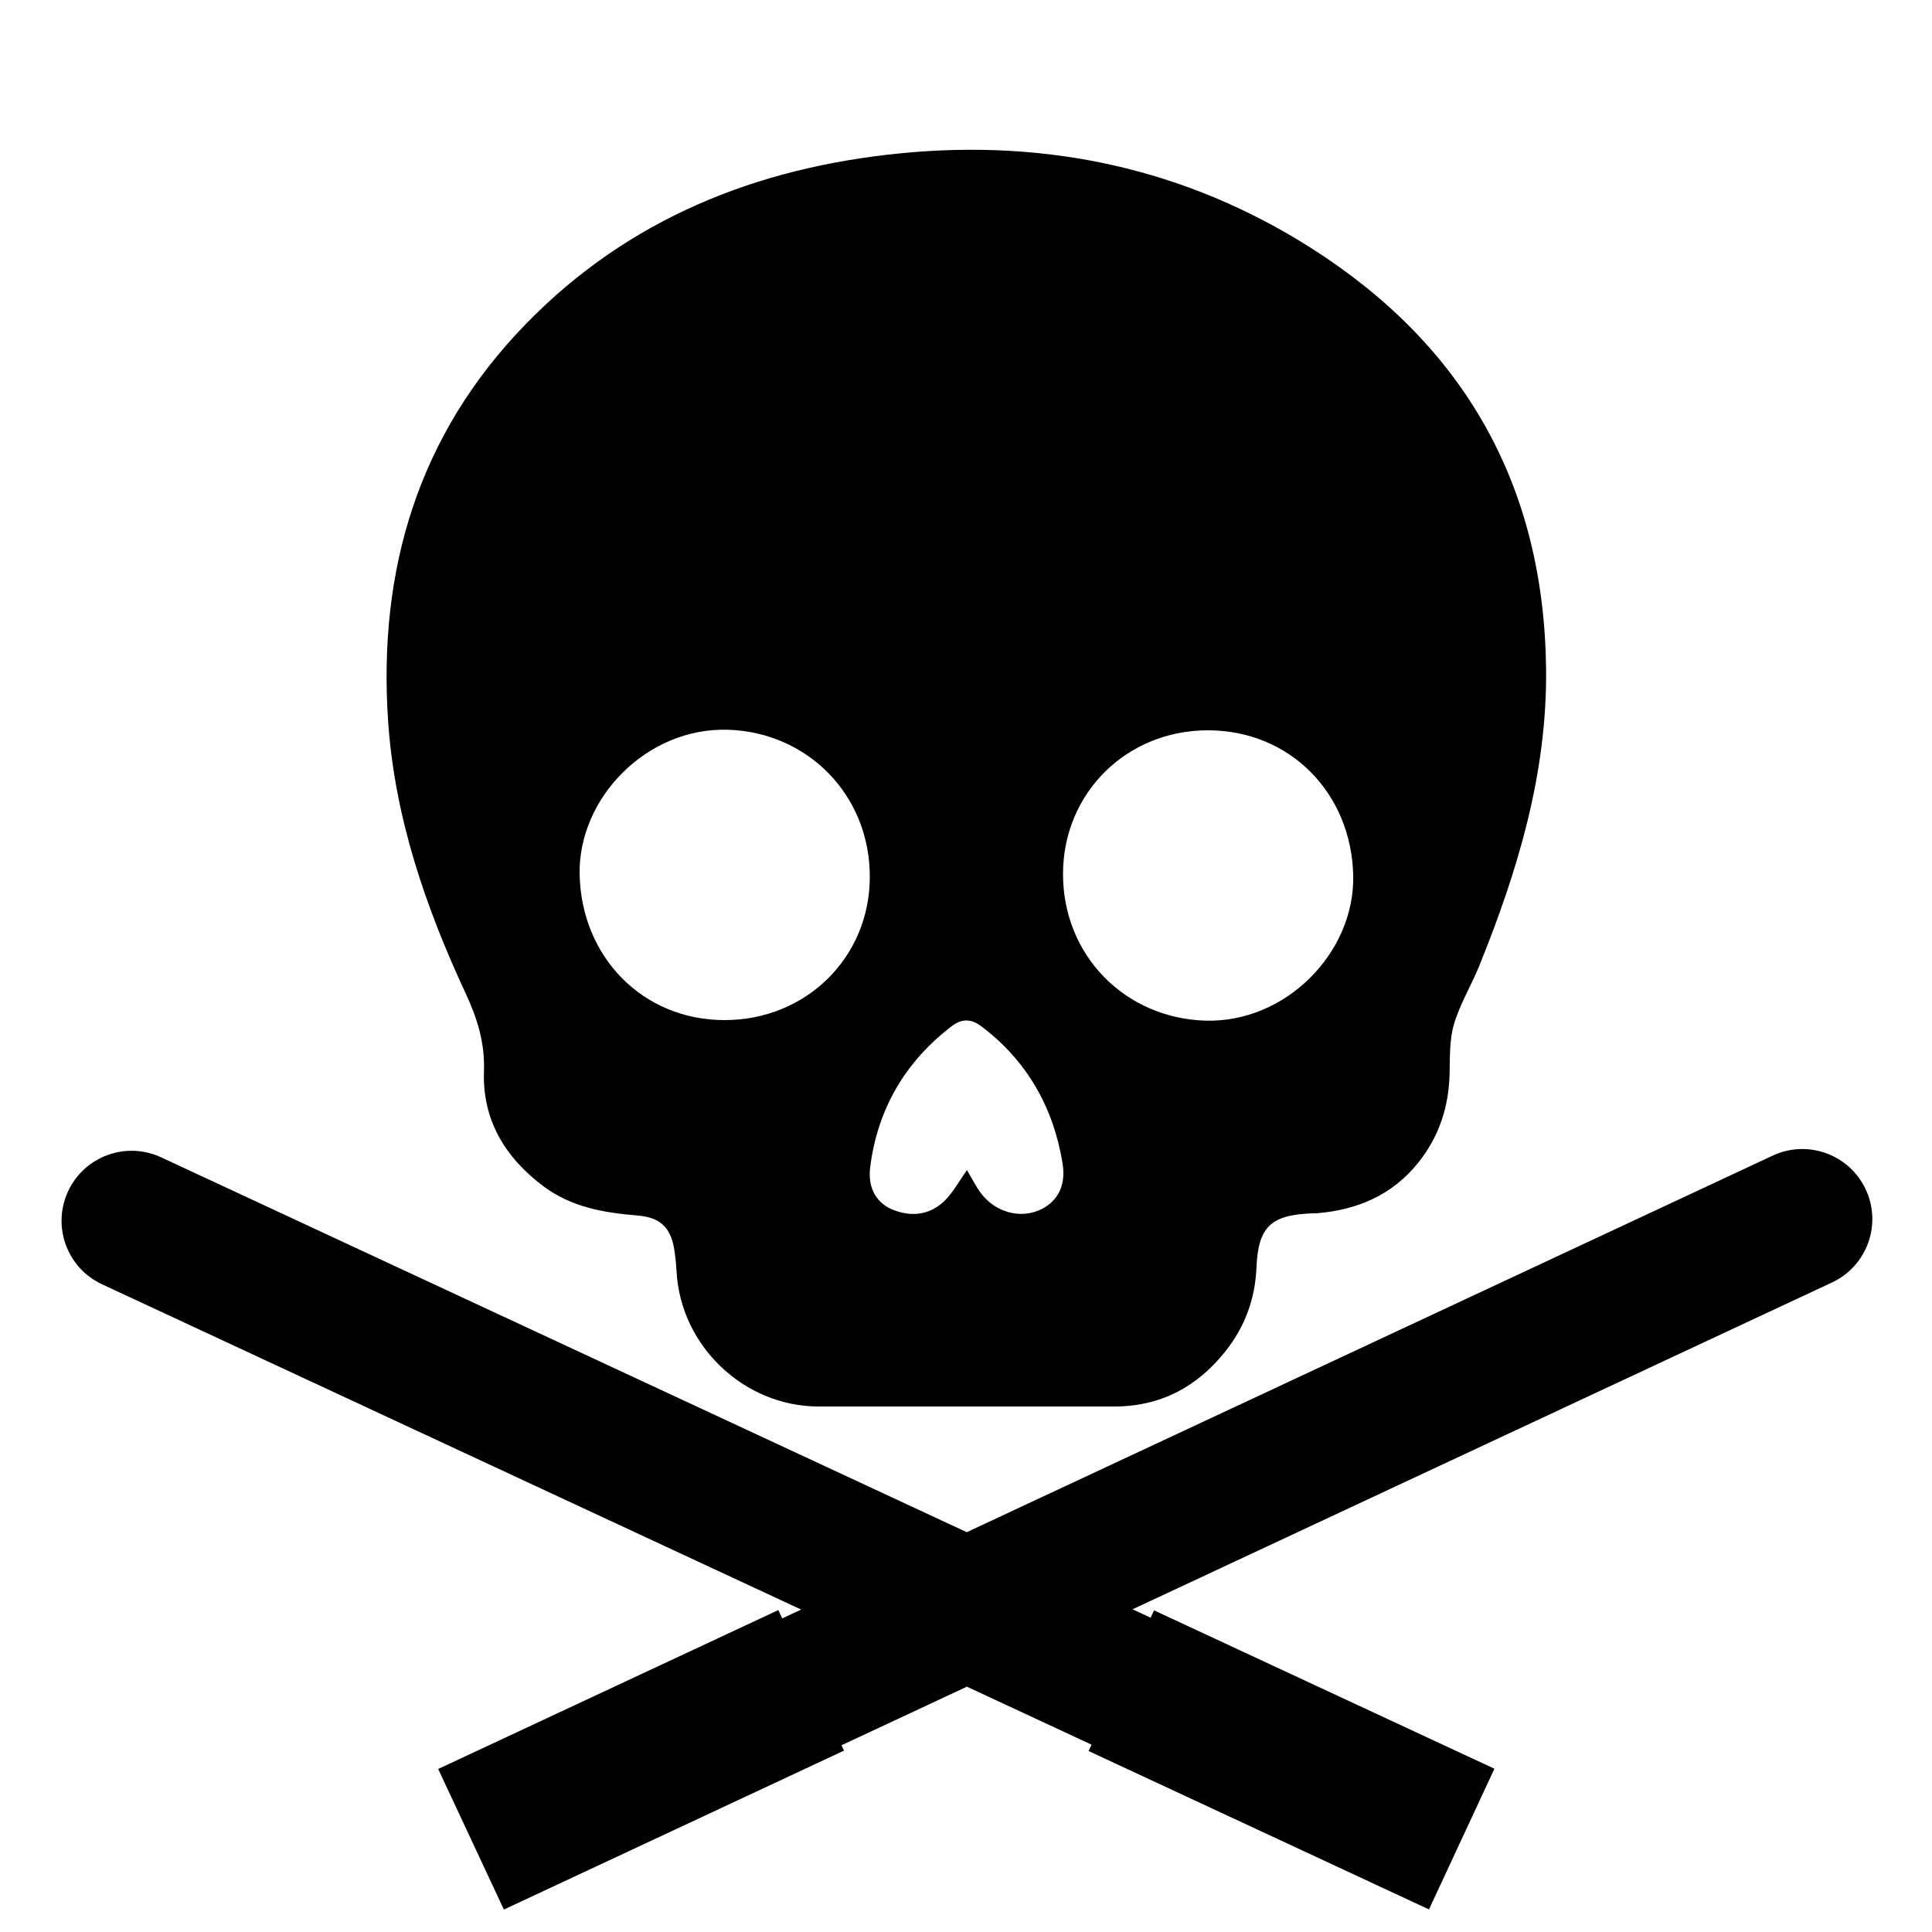
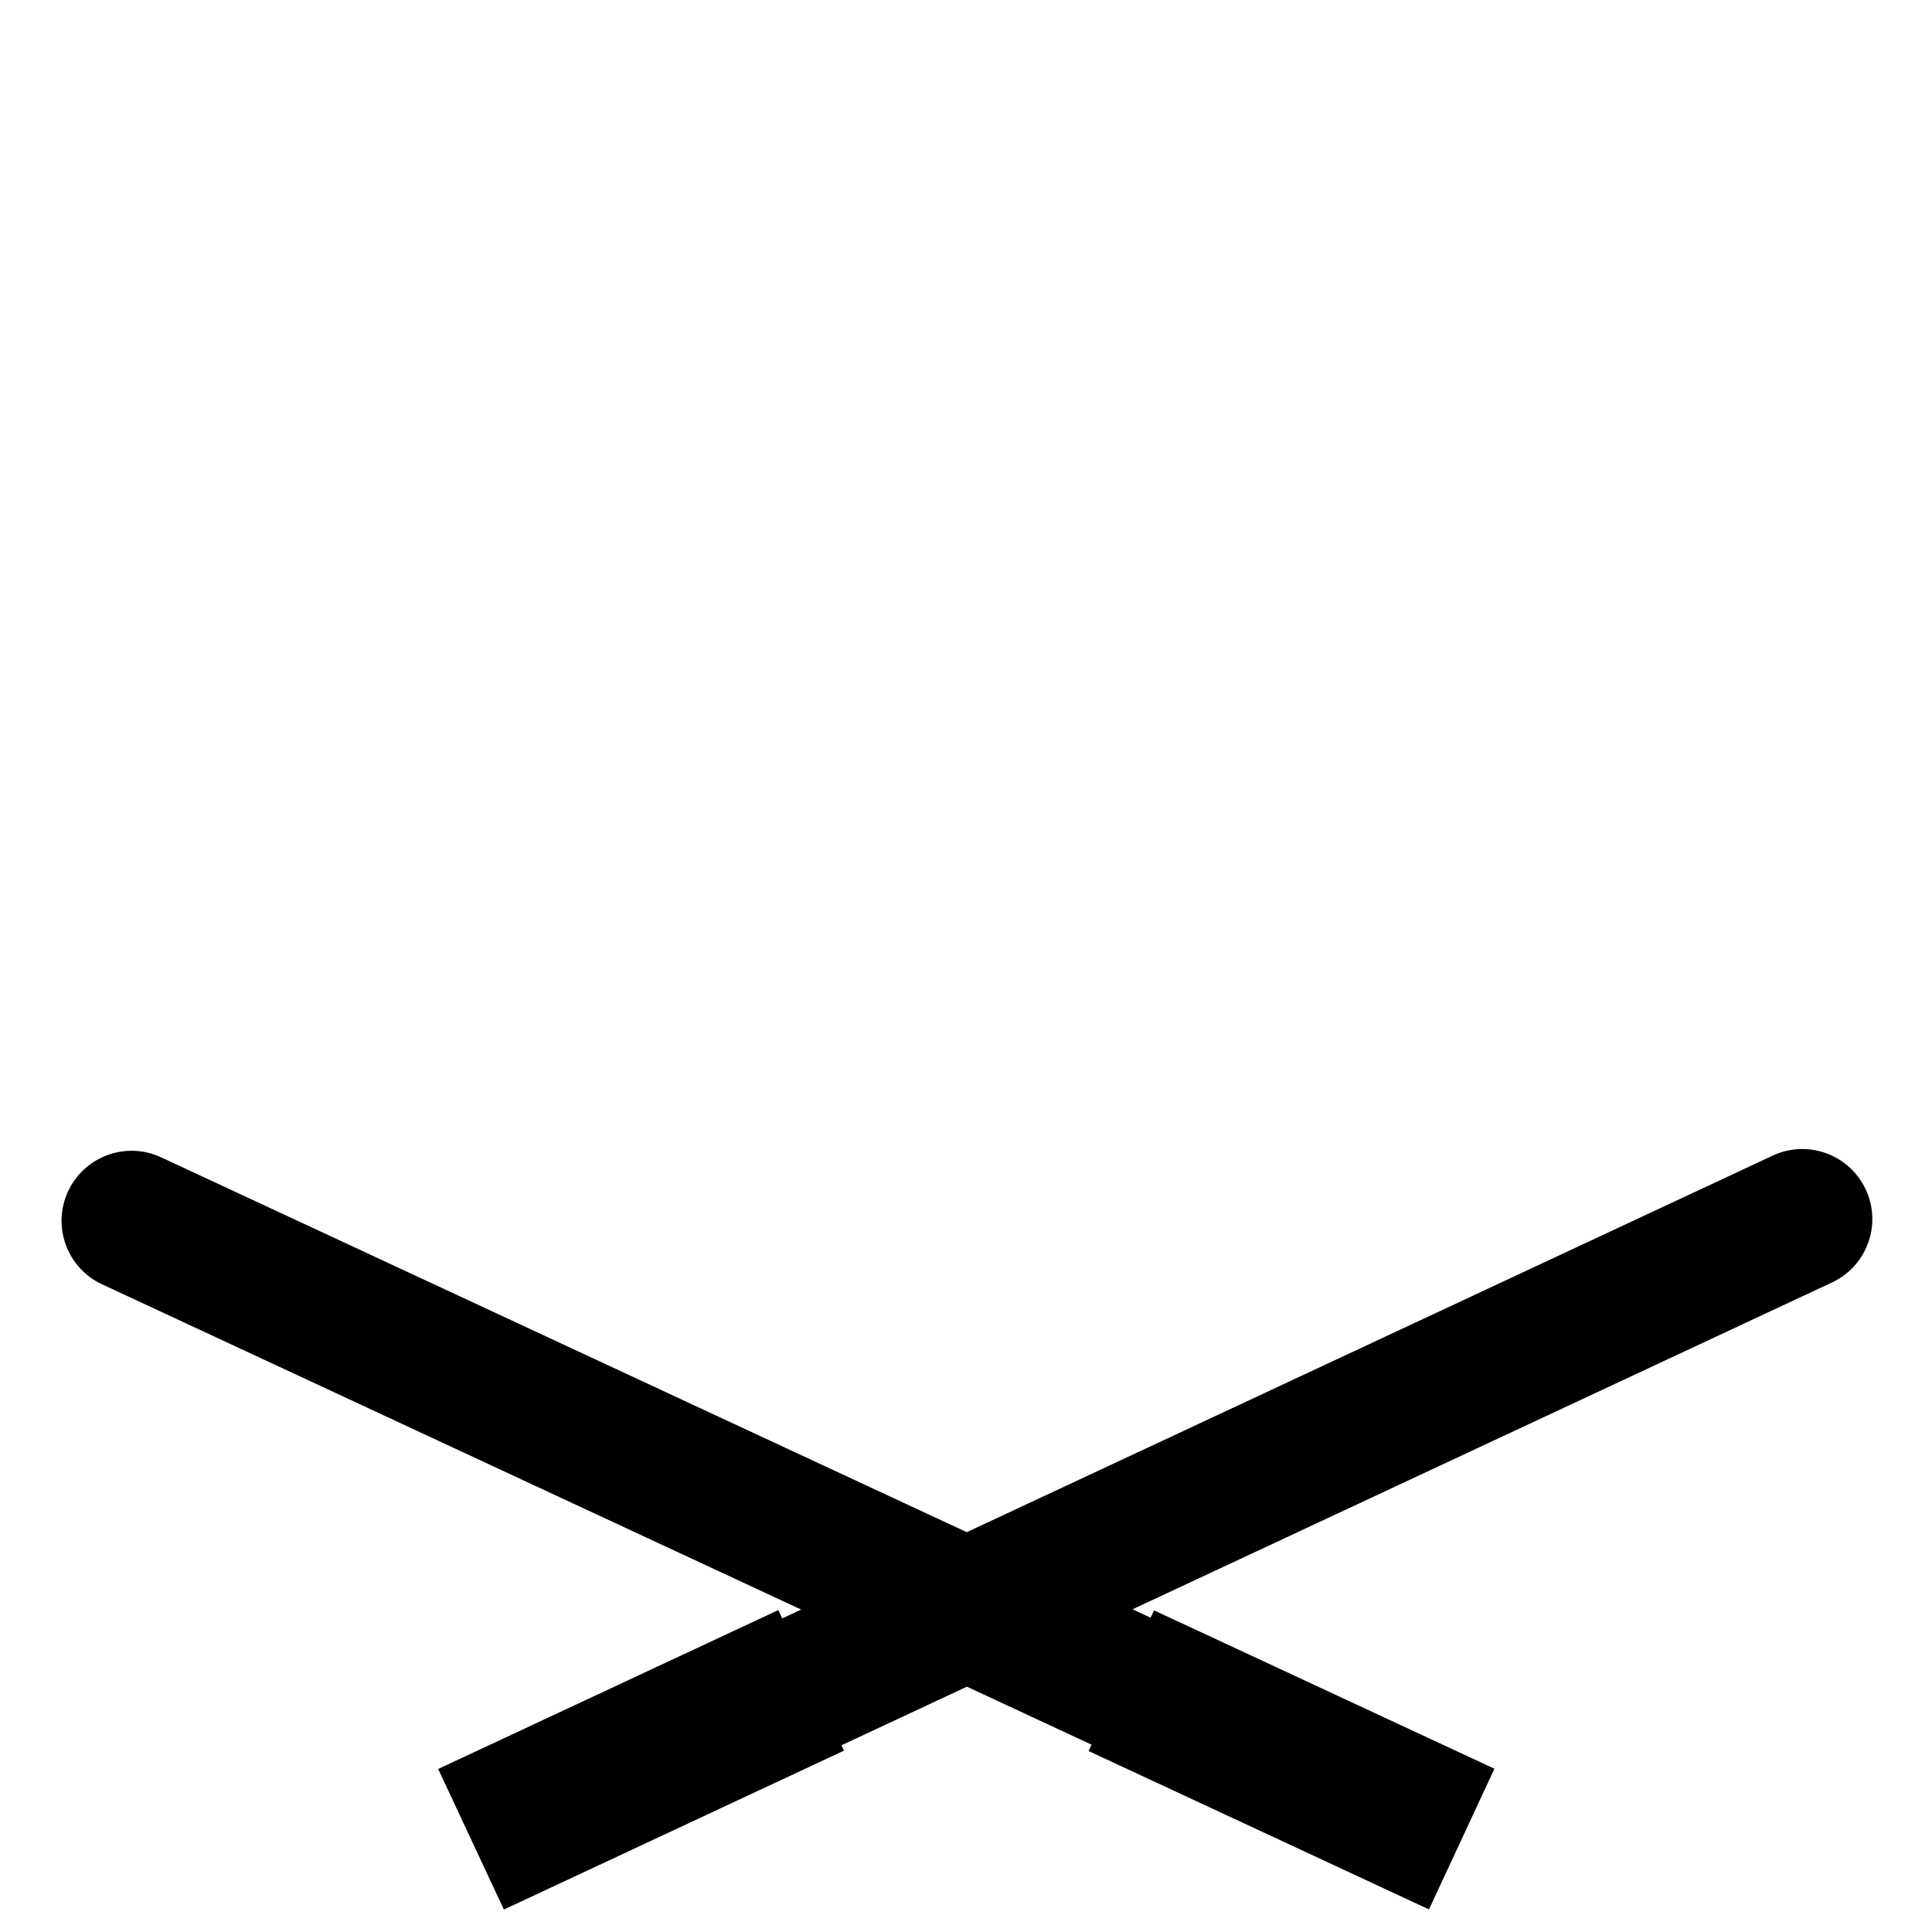
<svg xmlns="http://www.w3.org/2000/svg" viewBox="0 0 1280 1280">
-   <path fill="#000" d="M639.63,931.84c-32.42,0-64.85,0.01-97.27,0c-49.35-0.02-91.47-40.08-94.1-89.41  c-0.23-4.24-0.68-8.49-1.24-12.7c-2.09-15.62-8.63-23.1-24.53-24.41c-22.41-1.84-43.94-5.51-62.46-19.39  c-25.42-19.04-40.52-43.98-39.39-76.17c0.66-18.65-4.31-34.83-11.99-51.32c-26.74-57.41-47.22-117.1-51.51-180.6  c-6.77-100.1,19.79-189.66,91.12-263.06c67.86-69.83,152.88-103.69,247.85-113.16c97.36-9.71,189.34,9.89,272.44,62.65  c101.84,64.65,154.46,157.75,155.77,279.06c0.74,69.03-18.74,133.48-44.27,196.55c-5.26,13-12.77,25.23-16.73,38.57  c-3.05,10.29-2.68,21.75-2.92,32.7c-0.47,22.04-6.94,41.84-20.71,59.07c-17.3,21.65-40.59,31.48-67.65,33.62  c-0.85,0.07-1.71-0.01-2.56,0.02c-27.51,1.05-35.9,8.81-37.05,36.03c-0.87,20.78-7.73,39.17-20.44,55.24  c-18.74,23.7-43.11,36.72-73.81,36.72C705.33,931.84,672.48,931.84,639.63,931.84z M480.05,675.84c54.01,0,96.15-41.51,96.22-94.81  c0.08-54.41-41.23-95.84-93.84-97.55c-53.66-1.74-99.41,45.06-98.41,95.82C385.11,633.95,425.78,675.84,480.05,675.84z   M800.21,483.84c-53.87,0-95.87,41.64-95.93,95.11c-0.06,54.3,41.34,95.6,94.14,97.25c53.21,1.66,99.2-44.9,98.12-96.11  C895.39,525.54,854.69,483.84,800.21,483.84z M640.62,775.21c3.39,5.64,6,11.05,9.59,15.72c9.19,11.96,24.81,16.36,37.63,11.13  c11.95-4.87,18.72-15.54,16.14-31.29c-6.07-37-23.41-67.85-53.77-90.78c-6.73-5.08-12.97-5.26-19.7-0.1  c-30.87,23.65-49.06,54.84-53.97,93.24c-1.86,14.55,4.56,24.54,16.05,28.77c12.63,4.65,24.61,2.59,34.06-7.2  C631.85,789.29,635.55,782.41,640.62,775.21z" />
  <path fill="#000" d="M1236.1,788.03L1236.1,788.03c-10.85-23.21-38.46-33.24-61.67-22.39l-533.92,249.47L106.75,766.76  c-23.23-10.81-50.82-0.74-61.63,22.49l0,0c-10.81,23.23-0.74,50.82,22.49,61.63l463.17,215.5l-12.54,5.86l-2.58-5.53L290.31,1172  l43.52,93.13l225.34-105.29l-1.66-3.55l83.09-38.82l82.58,38.42l-1.96,4.21l225.51,104.93l43.37-93.2l-225.51-104.93l-2.27,4.87  l-11.98-5.57l463.37-216.51C1236.92,838.85,1246.95,811.24,1236.1,788.03z" />
</svg>